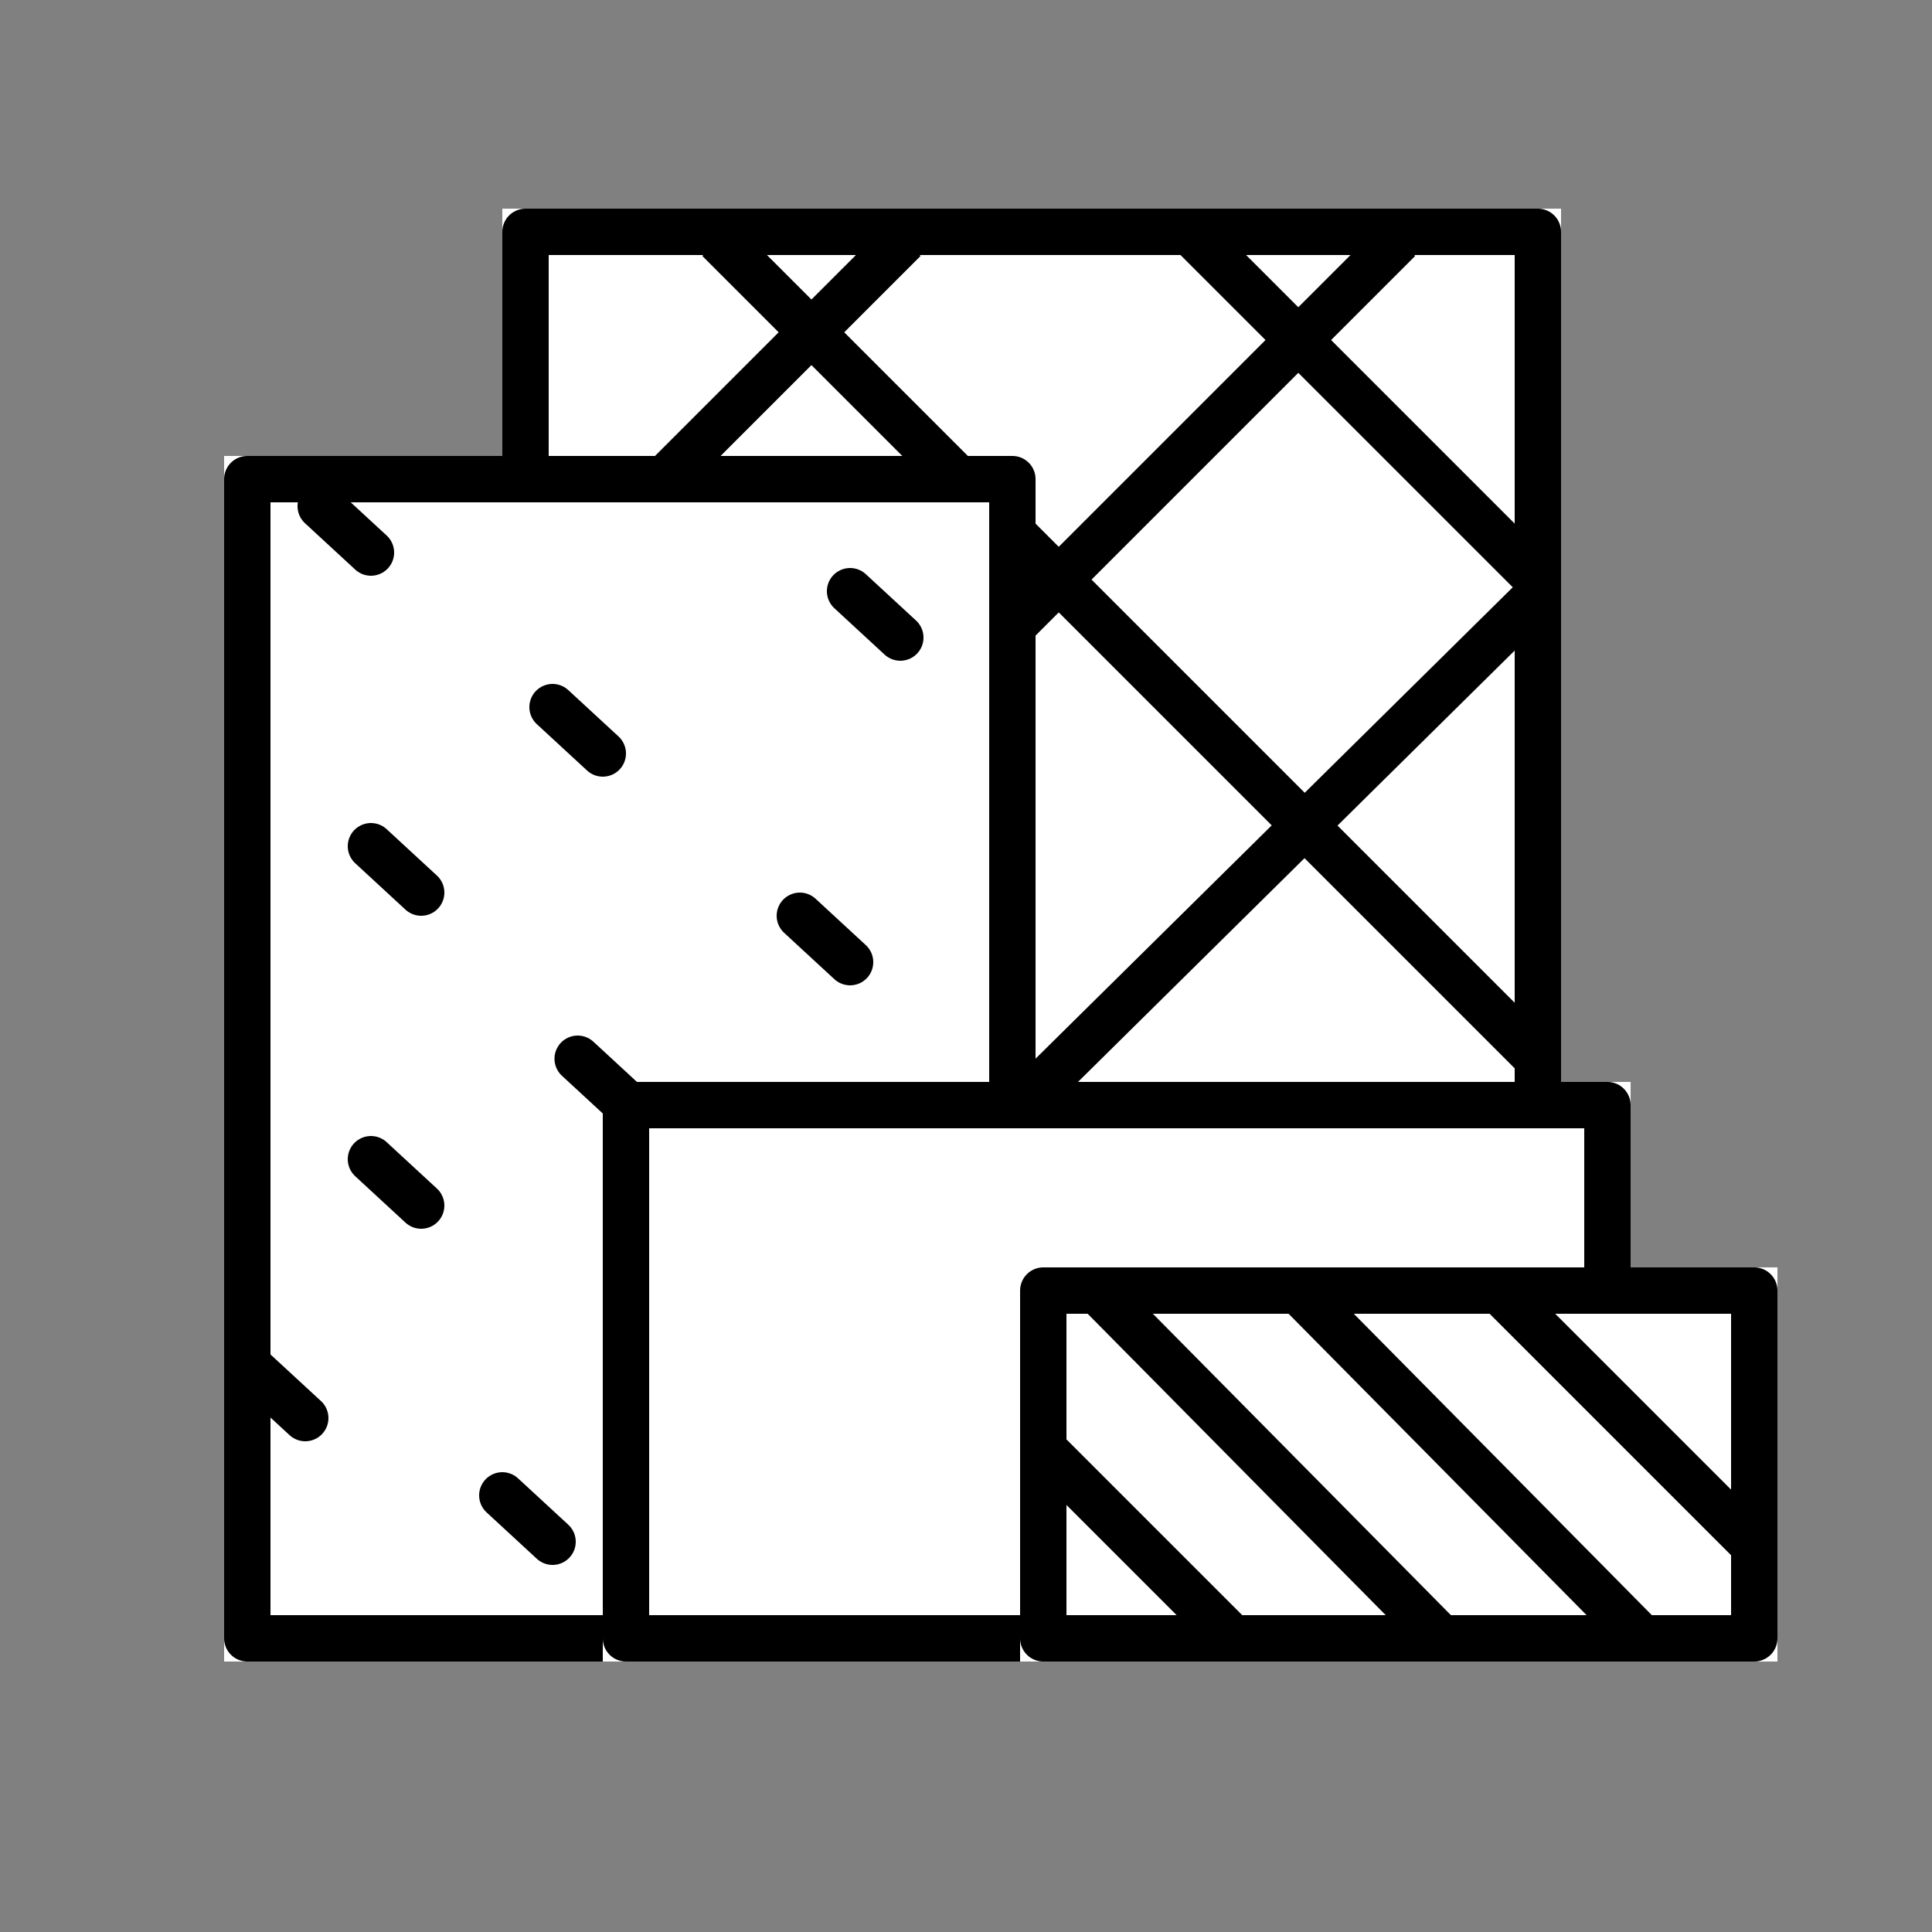
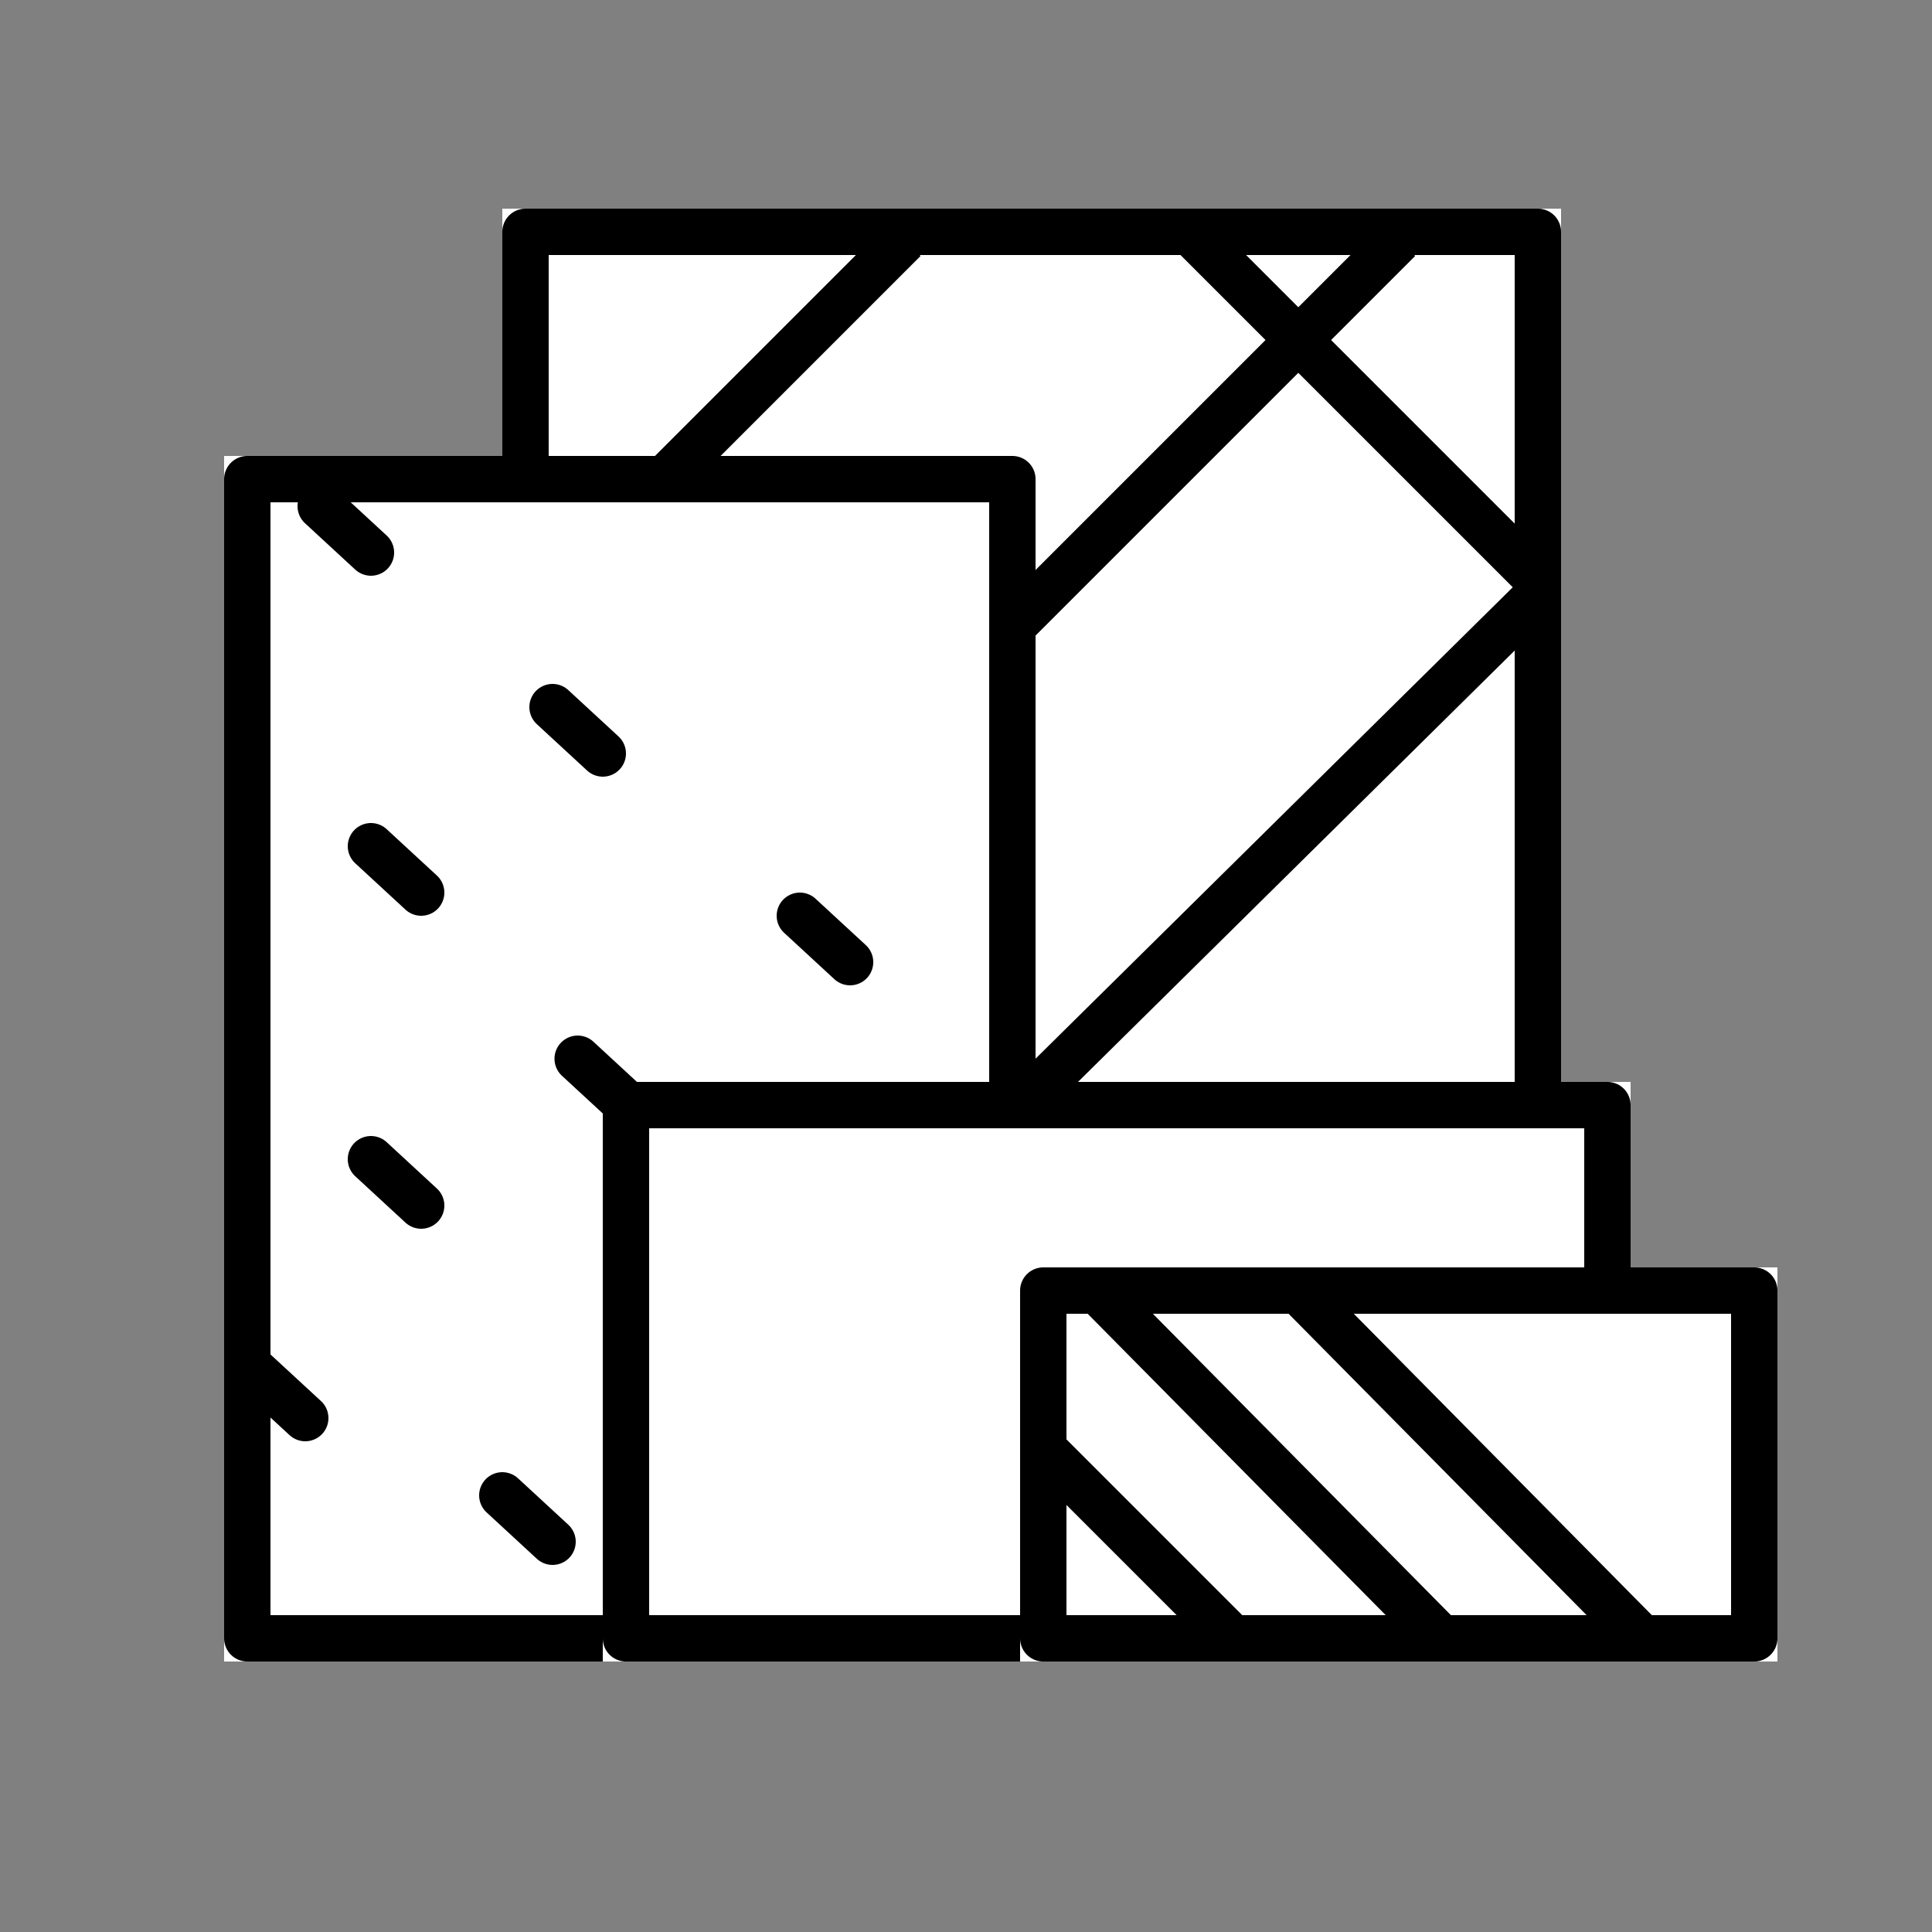
<svg xmlns="http://www.w3.org/2000/svg" width="250" height="250" viewBox="0 0 250 250">
  <rect x="0" y="0" width="250" height="250" fill="#808080" stroke="none" />
  <defs>
    <clipPath id="clip-Picto_01_8">
      <rect width="250" height="250" />
    </clipPath>
  </defs>
  <g id="Picto_01_8" data-name="Picto_01 – 8" clip-path="url(#clip-Picto_01_8)">
    <g id="Rectangle_33" data-name="Rectangle 33" transform="translate(65 27)" fill="#fff" stroke="#000" stroke-linecap="round" stroke-linejoin="round" stroke-width="6">
      <rect width="137" height="188" stroke="none" />
      <rect x="3" y="3" width="131" height="182" fill="none" />
    </g>
    <line id="Ligne_96" data-name="Ligne 96" x2="45" y2="45" transform="translate(153.5 29.5)" fill="none" stroke="#000" stroke-width="6" />
-     <line id="Ligne_97" data-name="Ligne 97" x2="106" y2="106" transform="translate(93 31)" fill="none" stroke="#000" stroke-width="6" />
    <line id="Ligne_98" data-name="Ligne 98" x2="106" y2="106" transform="translate(181 31) rotate(90)" fill="none" stroke="#000" stroke-width="6" />
    <line id="Ligne_100" data-name="Ligne 100" x1="82" y2="81" transform="translate(117 77)" fill="none" stroke="#000" stroke-width="6" />
    <line id="Ligne_99" data-name="Ligne 99" x1="33" y2="33" transform="translate(84 31)" fill="none" stroke="#000" stroke-width="6" />
    <g id="Rectangle_32" data-name="Rectangle 32" transform="translate(29 59)" fill="#fff" stroke="#000" stroke-linecap="round" stroke-linejoin="round" stroke-width="6">
      <rect width="105" height="156" stroke="none" />
      <rect x="3" y="3" width="99" height="150" fill="none" />
    </g>
    <g id="Rectangle_31" data-name="Rectangle 31" transform="translate(78 140)" fill="#fff" stroke="#000" stroke-linecap="round" stroke-linejoin="round" stroke-width="6">
      <rect width="133" height="75" stroke="none" />
      <rect x="3" y="3" width="127" height="69" fill="none" />
    </g>
    <g id="Rectangle_30" data-name="Rectangle 30" transform="translate(132 164)" fill="#fff" stroke="#000" stroke-linecap="round" stroke-linejoin="round" stroke-width="6">
      <rect width="98" height="51" stroke="none" />
      <rect x="3" y="3" width="92" height="45" fill="none" />
    </g>
    <line id="Ligne_80" data-name="Ligne 80" x2="24" y2="24" transform="translate(135 187.5)" fill="none" stroke="#000" stroke-width="6" />
    <line id="Ligne_81" data-name="Ligne 81" x2="44.5" y2="45" transform="translate(141.5 166.5)" fill="none" stroke="#000" stroke-width="6" />
    <line id="Ligne_82" data-name="Ligne 82" x2="44.5" y2="45" transform="translate(167.5 166.5)" fill="none" stroke="#000" stroke-width="6" />
-     <line id="Ligne_87" data-name="Ligne 87" x2="6.5" y2="6" transform="translate(110 76.5)" fill="none" stroke="#000" stroke-linecap="round" stroke-width="6" />
    <line id="Ligne_88" data-name="Ligne 88" x2="6.5" y2="6" transform="translate(103.5 118.5)" fill="none" stroke="#000" stroke-linecap="round" stroke-width="6" />
    <line id="Ligne_89" data-name="Ligne 89" x2="6.5" y2="6" transform="translate(71.5 91.5)" fill="none" stroke="#000" stroke-linecap="round" stroke-width="6" />
    <line id="Ligne_90" data-name="Ligne 90" x2="6.5" y2="6" transform="translate(41.5 65.5)" fill="none" stroke="#000" stroke-linecap="round" stroke-width="6" />
    <line id="Ligne_91" data-name="Ligne 91" x2="6.5" y2="6" transform="translate(48 109.5)" fill="none" stroke="#000" stroke-linecap="round" stroke-width="6" />
    <line id="Ligne_92" data-name="Ligne 92" x2="6.5" y2="6" transform="translate(74.75 137)" fill="none" stroke="#000" stroke-linecap="round" stroke-width="6" />
    <line id="Ligne_93" data-name="Ligne 93" x2="6.5" y2="6" transform="translate(48 150)" fill="none" stroke="#000" stroke-linecap="round" stroke-width="6" />
    <line id="Ligne_94" data-name="Ligne 94" x2="6.5" y2="6" transform="translate(65 193.5)" fill="none" stroke="#000" stroke-linecap="round" stroke-width="6" />
    <line id="Ligne_95" data-name="Ligne 95" x2="6.5" y2="6" transform="translate(33 177.5)" fill="none" stroke="#000" stroke-linecap="round" stroke-width="6" />
-     <line id="Ligne_83" data-name="Ligne 83" x2="33" y2="33" transform="translate(193.5 166.5)" fill="none" stroke="#000" stroke-width="6" />
  </g>
</svg>